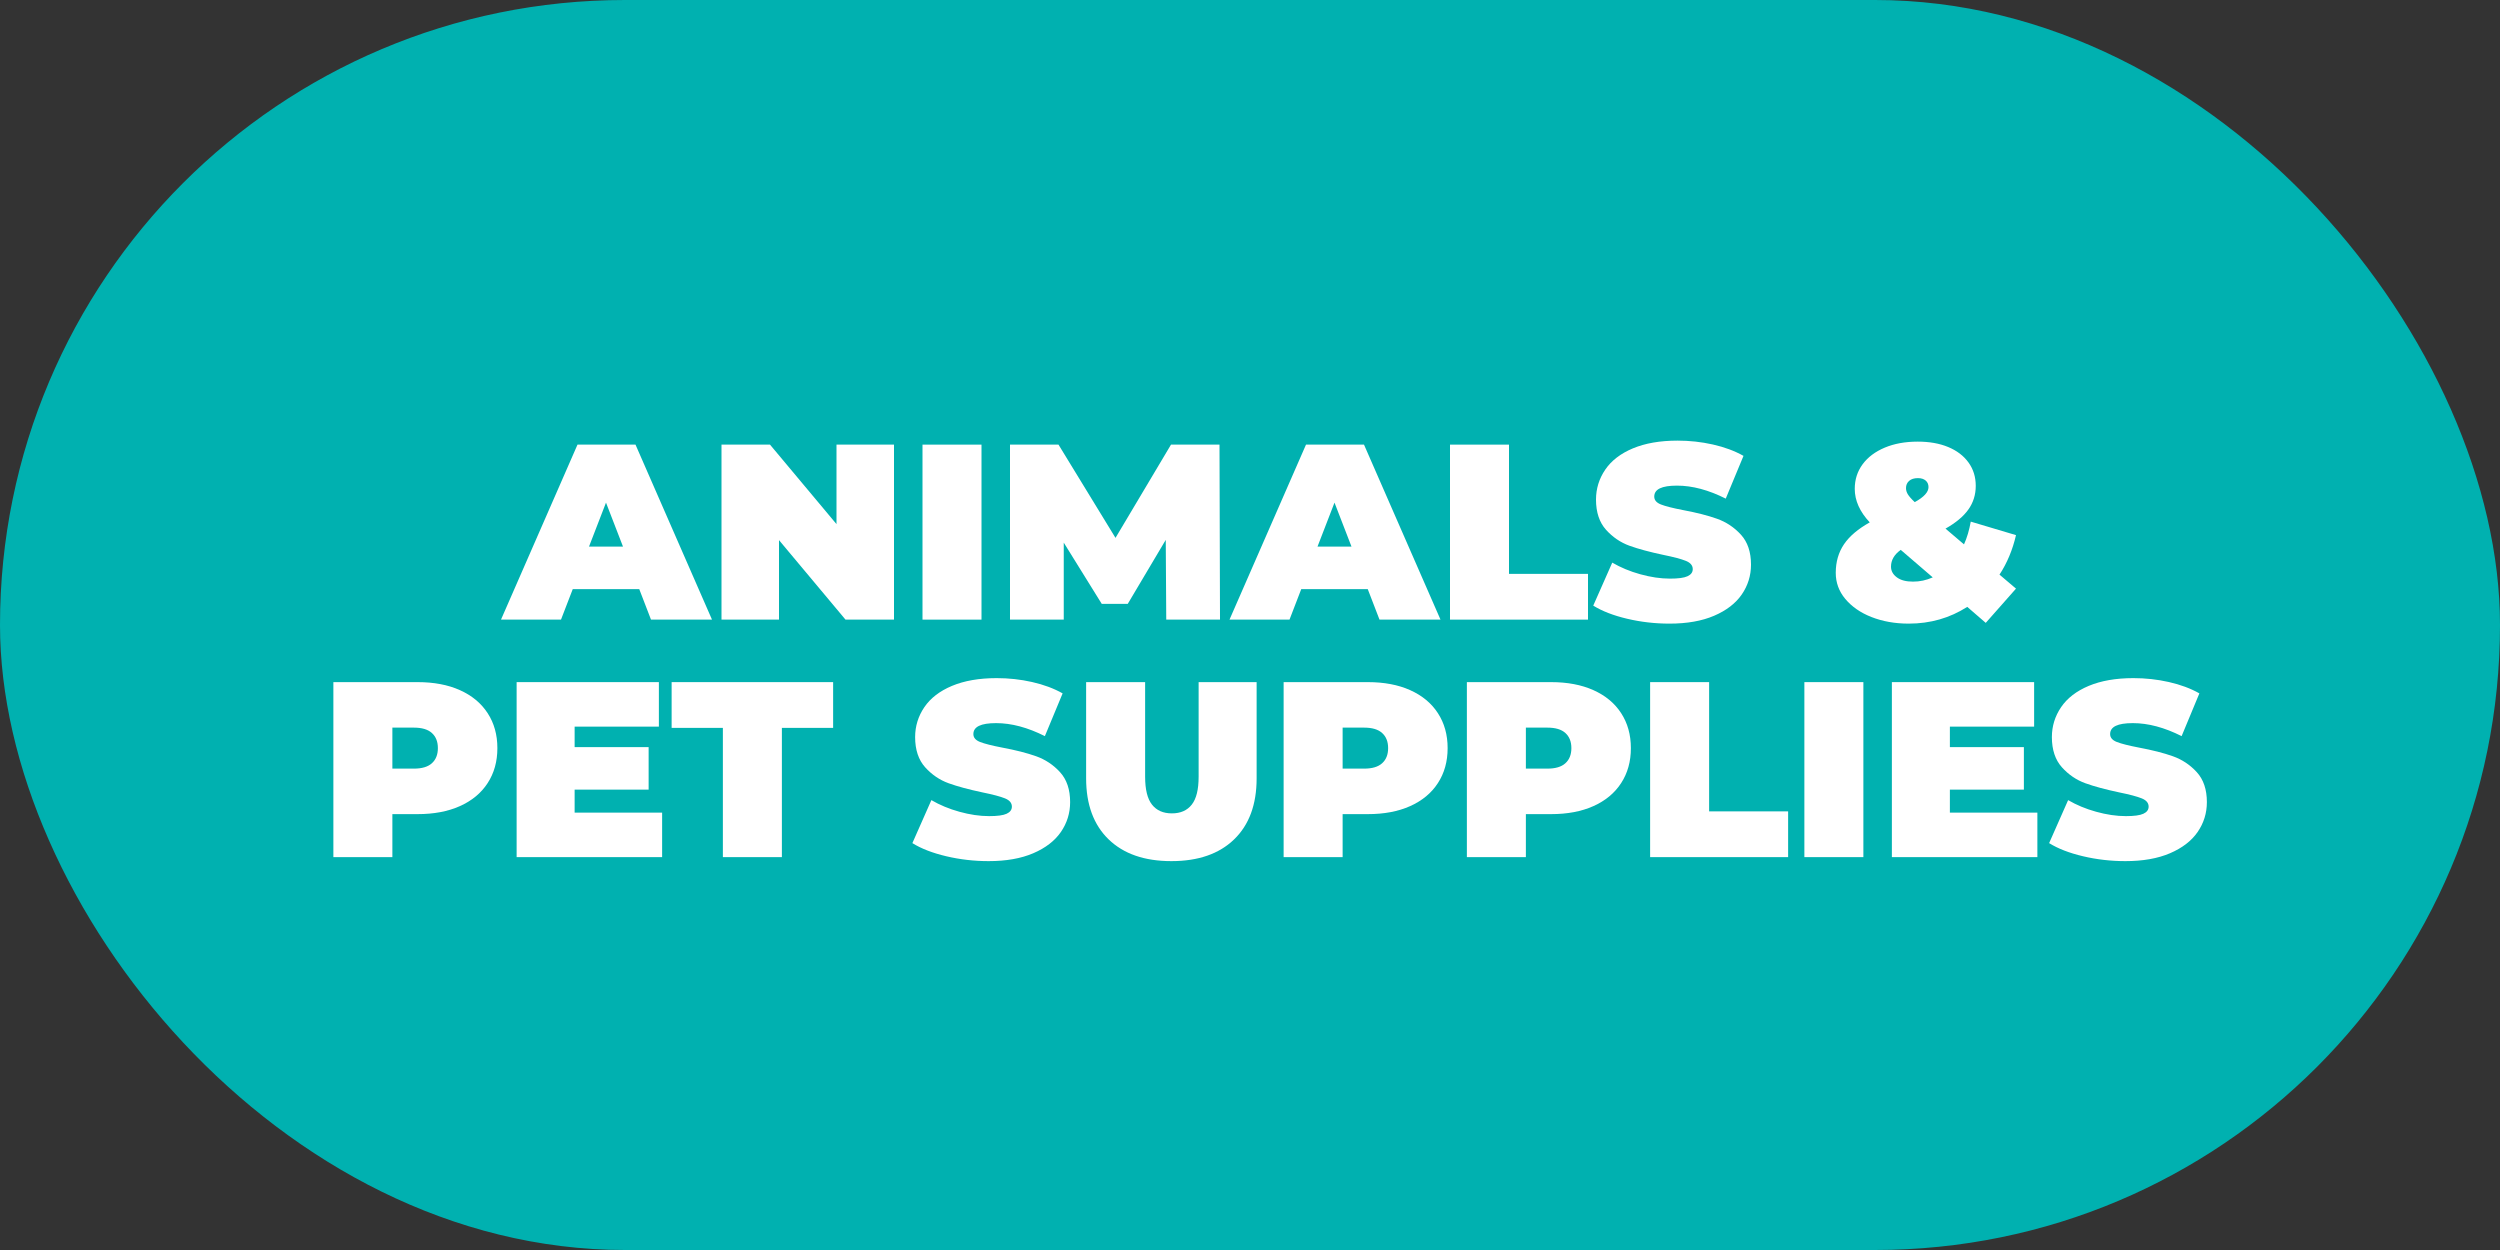
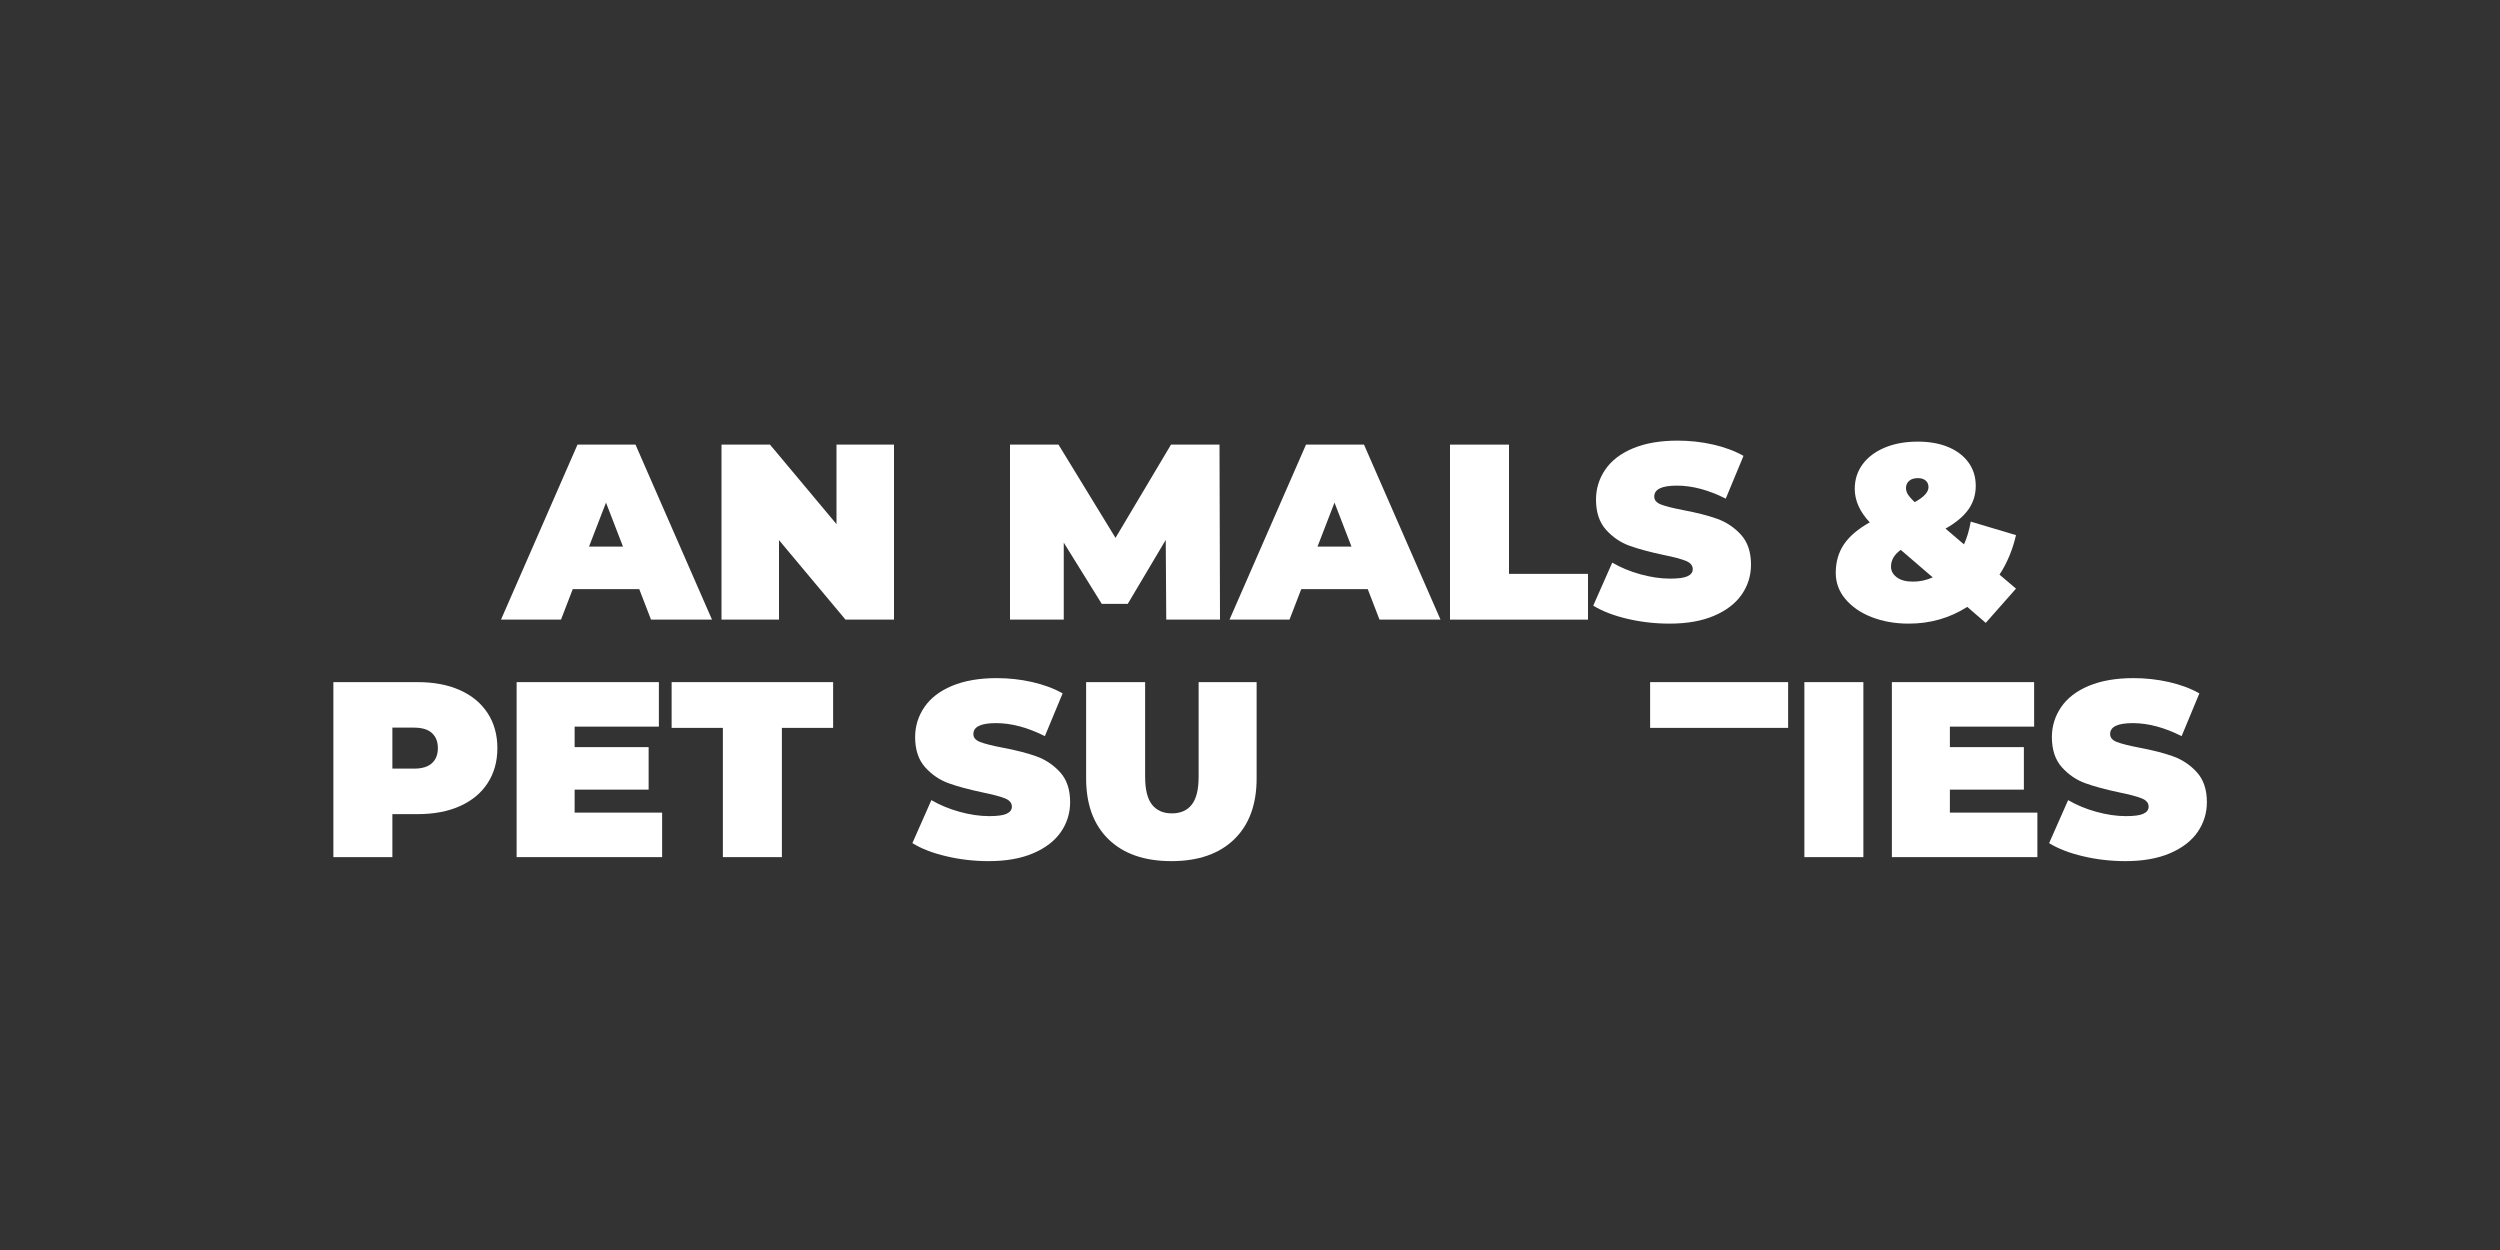
<svg xmlns="http://www.w3.org/2000/svg" id="Layer_1" version="1.1" viewBox="0 0 200 100">
  <rect x="0" y="0" width="200" height="100" fill="#333333" stroke="none" />
  <defs>
    <style>
      .st0 {
        fill: #fff;
      }

      .st1 {
        fill: #00b1b0;
      }
    </style>
  </defs>
-   <rect class="st1" x="0" y="0" width="200" height="100" rx="50" ry="50" />
  <g>
    <path class="st0" d="M51.14,47.13h-5.32l-.94,2.44h-4.8l6.12-14h4.64l6.12,14h-4.88l-.94-2.44ZM49.84,43.73l-1.36-3.52-1.36,3.52h2.72Z" />
    <path class="st0" d="M71.52,35.57v14h-3.88l-5.32-6.36v6.36h-4.6v-14h3.88l5.32,6.36v-6.36h4.6Z" />
-     <path class="st0" d="M73.8,35.57h4.72v14h-4.72v-14Z" />
    <path class="st0" d="M93.3,49.57l-.04-6.38-3.04,5.12h-2.08l-3.04-4.9v6.16h-4.3v-14h3.88l4.56,7.46,4.44-7.46h3.88l.04,14h-4.3Z" />
    <path class="st0" d="M109.42,47.13h-5.32l-.94,2.44h-4.8l6.12-14h4.64l6.12,14h-4.88l-.94-2.44ZM108.12,43.73l-1.36-3.52-1.36,3.52h2.72Z" />
    <path class="st0" d="M116,35.57h4.72v10.34h6.32v3.66h-11.04v-14Z" />
    <path class="st0" d="M130.17,49.5c-1.1-.26-2-.61-2.71-1.05l1.52-3.44c.67.39,1.41.7,2.24.93.83.23,1.62.35,2.38.35.65,0,1.12-.06,1.4-.19s.42-.32.42-.57c0-.29-.18-.51-.55-.66-.37-.15-.97-.31-1.81-.48-1.08-.23-1.98-.47-2.7-.73-.72-.26-1.35-.69-1.88-1.28-.53-.59-.8-1.4-.8-2.41,0-.88.25-1.68.74-2.4.49-.72,1.23-1.29,2.21-1.7.98-.41,2.17-.62,3.57-.62.96,0,1.9.1,2.83.31s1.74.51,2.45.91l-1.42,3.42c-1.37-.69-2.67-1.04-3.9-1.04s-1.82.29-1.82.88c0,.28.18.49.54.63.36.14.95.29,1.78.45,1.07.2,1.97.43,2.7.69.73.26,1.37.68,1.91,1.27s.81,1.39.81,2.4c0,.88-.25,1.68-.74,2.39-.49.71-1.23,1.28-2.21,1.7-.98.42-2.17.63-3.57.63-1.16,0-2.29-.13-3.39-.39Z" />
    <path class="st0" d="M159.96,45.97l1.32,1.12-2.42,2.74-1.48-1.28c-1.39.89-2.95,1.34-4.68,1.34-1.11,0-2.1-.18-2.99-.53-.89-.35-1.58-.84-2.09-1.45-.51-.61-.76-1.31-.76-2.08,0-.88.22-1.64.66-2.29.44-.65,1.13-1.23,2.06-1.75-.8-.85-1.2-1.75-1.2-2.68,0-.75.21-1.4.63-1.97s1.01-1.01,1.77-1.33c.76-.32,1.64-.48,2.64-.48.92,0,1.73.14,2.43.43s1.24.7,1.63,1.24.58,1.16.58,1.87-.2,1.34-.59,1.89-1,1.06-1.83,1.53l1.48,1.26c.24-.53.42-1.14.54-1.82l3.62,1.08c-.27,1.17-.71,2.23-1.32,3.16ZM154.62,46.19l-2.56-2.2c-.52.37-.78.82-.78,1.34,0,.35.16.63.47.86.31.23.74.34,1.29.34s1.06-.11,1.58-.34ZM152.73,38.47c-.17.15-.25.34-.25.58,0,.17.05.34.15.5s.28.37.55.62c.73-.4,1.1-.8,1.1-1.2,0-.21-.07-.39-.22-.52-.15-.13-.35-.2-.62-.2-.31,0-.54.07-.71.22Z" />
    <path class="st0" d="M36.79,55.21c.96.43,1.7,1.04,2.22,1.84.52.8.78,1.73.78,2.8s-.26,2-.78,2.8c-.52.8-1.26,1.41-2.22,1.84-.96.43-2.09.64-3.38.64h-2.02v3.44h-4.72v-14h6.74c1.29,0,2.42.21,3.38.64ZM34.55,61.06c.32-.29.48-.69.48-1.21s-.16-.92-.48-1.21c-.32-.29-.8-.43-1.44-.43h-1.72v3.28h1.72c.64,0,1.12-.14,1.44-.43Z" />
    <path class="st0" d="M52.97,65.01v3.56h-11.64v-14h11.38v3.56h-6.74v1.64h5.92v3.4h-5.92v1.84h7Z" />
    <path class="st0" d="M57.83,58.23h-4.1v-3.66h12.92v3.66h-4.1v10.34h-4.72v-10.34Z" />
    <path class="st0" d="M75.7,68.5c-1.1-.26-2-.61-2.71-1.05l1.52-3.44c.67.39,1.41.7,2.24.93.83.23,1.62.35,2.38.35.65,0,1.12-.06,1.4-.19.28-.13.42-.32.42-.57,0-.29-.18-.51-.55-.66-.37-.15-.97-.31-1.81-.48-1.08-.23-1.98-.47-2.7-.73s-1.35-.69-1.88-1.28c-.53-.59-.8-1.4-.8-2.41,0-.88.25-1.68.74-2.4.49-.72,1.23-1.29,2.21-1.7.98-.41,2.17-.62,3.57-.62.96,0,1.9.1,2.83.31.93.21,1.74.51,2.45.91l-1.42,3.42c-1.37-.69-2.67-1.04-3.9-1.04s-1.82.29-1.82.88c0,.28.18.49.54.63.36.14.95.29,1.78.45,1.07.2,1.97.43,2.7.69s1.37.68,1.91,1.27.81,1.39.81,2.4c0,.88-.25,1.68-.74,2.39-.49.71-1.23,1.28-2.21,1.7-.98.42-2.17.63-3.57.63-1.16,0-2.29-.13-3.39-.39Z" />
    <path class="st0" d="M88.69,67.15c-1.2-1.16-1.8-2.79-1.8-4.88v-7.7h4.72v7.56c0,1.03.18,1.77.55,2.24.37.47.9.7,1.59.7s1.22-.23,1.59-.7c.37-.47.55-1.21.55-2.24v-7.56h4.64v7.7c0,2.09-.6,3.72-1.8,4.88-1.2,1.16-2.87,1.74-5.02,1.74s-3.82-.58-5.02-1.74Z" />
-     <path class="st0" d="M112.81,55.21c.96.43,1.7,1.04,2.22,1.84.52.8.78,1.73.78,2.8s-.26,2-.78,2.8c-.52.8-1.26,1.41-2.22,1.84s-2.09.64-3.38.64h-2.02v3.44h-4.72v-14h6.74c1.29,0,2.42.21,3.38.64ZM110.57,61.06c.32-.29.48-.69.48-1.21s-.16-.92-.48-1.21c-.32-.29-.8-.43-1.44-.43h-1.72v3.28h1.72c.64,0,1.12-.14,1.44-.43Z" />
-     <path class="st0" d="M127.47,55.21c.96.43,1.7,1.04,2.22,1.84.52.8.78,1.73.78,2.8s-.26,2-.78,2.8c-.52.8-1.26,1.41-2.22,1.84s-2.09.64-3.38.64h-2.02v3.44h-4.72v-14h6.74c1.29,0,2.42.21,3.38.64ZM125.23,61.06c.32-.29.48-.69.48-1.21s-.16-.92-.48-1.21c-.32-.29-.8-.43-1.44-.43h-1.72v3.28h1.72c.64,0,1.12-.14,1.44-.43Z" />
-     <path class="st0" d="M132.01,54.57h4.72v10.34h6.32v3.66h-11.04v-14Z" />
+     <path class="st0" d="M132.01,54.57h4.72h6.32v3.66h-11.04v-14Z" />
    <path class="st0" d="M144.35,54.57h4.72v14h-4.72v-14Z" />
    <path class="st0" d="M162.99,65.01v3.56h-11.64v-14h11.38v3.56h-6.74v1.64h5.92v3.4h-5.92v1.84h7Z" />
    <path class="st0" d="M166.64,68.5c-1.1-.26-2-.61-2.71-1.05l1.52-3.44c.67.39,1.41.7,2.24.93.83.23,1.62.35,2.38.35.65,0,1.12-.06,1.4-.19s.42-.32.42-.57c0-.29-.18-.51-.55-.66-.37-.15-.97-.31-1.81-.48-1.08-.23-1.98-.47-2.7-.73s-1.35-.69-1.88-1.28c-.53-.59-.8-1.4-.8-2.41,0-.88.25-1.68.74-2.4.49-.72,1.23-1.29,2.21-1.7.98-.41,2.17-.62,3.57-.62.96,0,1.9.1,2.83.31.93.21,1.74.51,2.45.91l-1.42,3.42c-1.37-.69-2.67-1.04-3.9-1.04s-1.82.29-1.82.88c0,.28.18.49.54.63.36.14.95.29,1.78.45,1.07.2,1.97.43,2.7.69s1.37.68,1.91,1.27.81,1.39.81,2.4c0,.88-.25,1.68-.74,2.39s-1.23,1.28-2.21,1.7c-.98.42-2.17.63-3.57.63-1.16,0-2.29-.13-3.39-.39Z" />
  </g>
</svg>